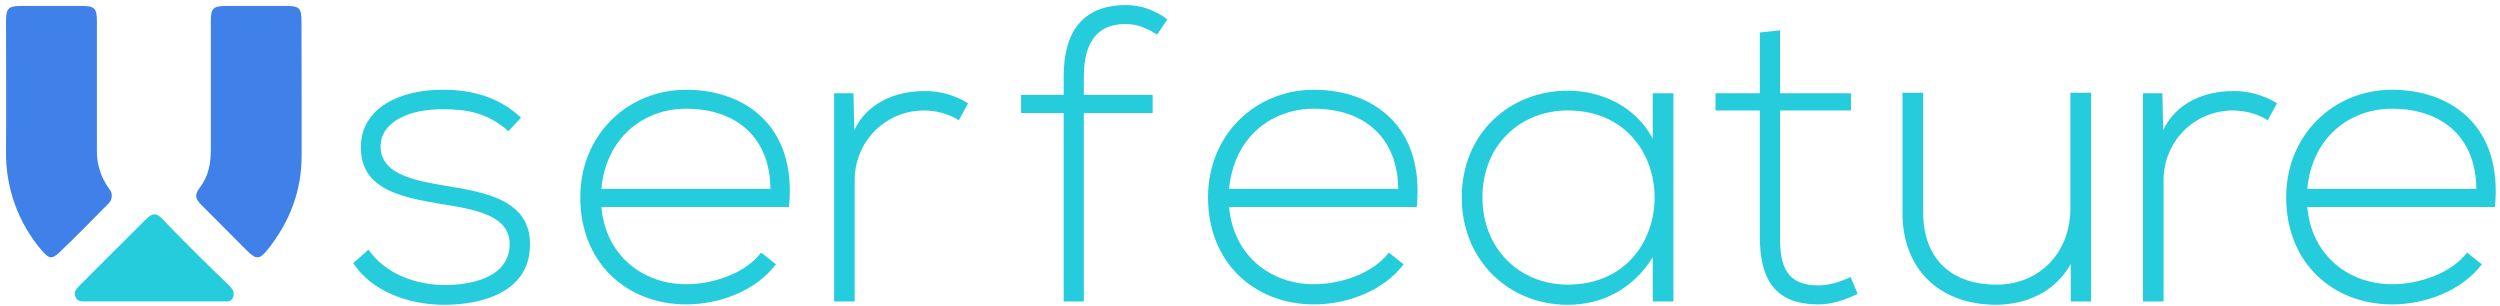
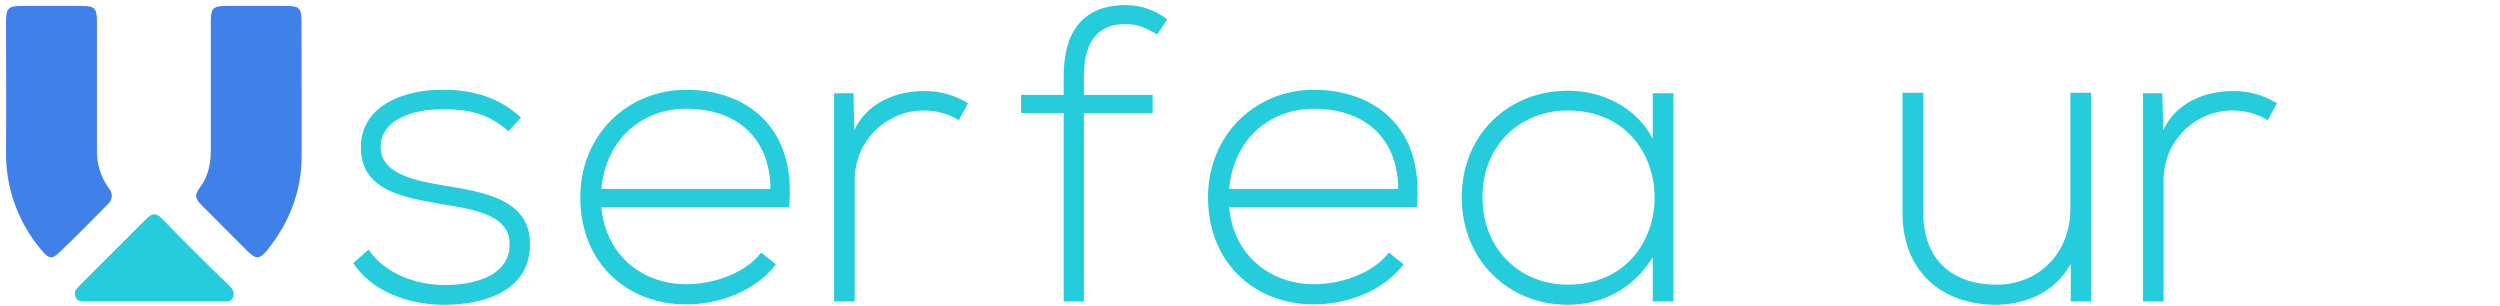
<svg xmlns="http://www.w3.org/2000/svg" width="343" height="42" viewBox="0 0 343 42" fill="none">
  <path d="M13.297 11.868V20.392C13.212 22.346 13.792 24.27 14.943 25.851C15.075 25.994 15.179 26.161 15.246 26.344C15.314 26.526 15.345 26.721 15.338 26.915C15.33 27.11 15.284 27.301 15.203 27.478C15.121 27.655 15.006 27.814 14.863 27.946C12.635 30.206 10.412 32.477 8.112 34.665C7.105 35.628 6.671 35.467 5.74 34.376C2.469 30.556 0.72 25.665 0.827 20.637C0.872 14.717 0.827 8.801 0.827 2.881C0.827 1.152 1.165 0.818 2.886 0.818H11.214C13.001 0.818 13.297 1.14 13.297 2.93V11.868ZM41.384 12.751V21.376C41.384 26.224 39.735 30.454 36.741 34.219C35.613 35.632 35.135 35.64 33.859 34.364L27.69 28.175C26.731 27.212 26.663 26.726 27.469 25.662C28.621 24.141 28.922 22.379 28.922 20.553V3.002C28.922 1.124 29.219 0.818 31.061 0.818H39.285C41.083 0.818 41.364 1.14 41.364 2.922C41.38 6.197 41.387 9.473 41.384 12.751Z" fill="#4080E9" />
  <path d="M21.1 41.355H11.784C11.214 41.355 10.6 41.407 10.348 40.725C10.095 40.043 10.448 39.641 10.869 39.22C13.612 36.491 16.349 33.758 19.081 31.02C19.53 30.575 19.956 30.117 20.442 29.716C21.032 29.226 21.602 29.347 22.123 29.892C25.163 33.05 28.271 36.146 31.447 39.18C31.9 39.621 32.229 40.123 31.98 40.785C31.732 41.447 31.15 41.355 30.616 41.355H21.1Z" fill="#25CCDC" />
  <path d="M71.481 16.145C68.659 13.47 65.012 12.315 60.852 12.315C55.062 12.26 49.455 14.697 49.51 20.305C49.565 26.022 55.062 27.067 60.614 28.001C65.305 28.752 70.051 29.559 69.923 33.663C69.758 38.171 64.499 39.106 61.017 39.106C57.206 39.106 52.918 37.658 50.554 34.25L48.465 36.1C50.957 39.912 55.923 41.818 60.962 41.818C66.002 41.818 72.525 40.15 72.708 33.847C73.002 27.195 66.002 26.315 60.907 25.454C57.316 24.813 52.35 24.061 52.222 20.25C52.112 16.603 56.4 14.917 60.852 14.991C64.023 14.991 66.863 15.449 69.758 17.996L71.481 16.145Z" fill="#25CCDC" />
  <path d="M94.145 41.763C98.708 41.763 103.674 39.912 106.459 36.265L104.425 34.653C102.299 37.475 97.901 38.996 94.145 38.996C88.244 38.996 83.095 35.111 82.509 28.404H108.255C109.354 17.245 102.171 12.315 94.145 12.315C86.1 12.315 79.614 18.509 79.614 27.067C79.614 36.156 86.1 41.763 94.145 41.763ZM82.509 25.912C83.15 18.912 88.244 14.917 94.145 14.917C101.017 14.917 105.653 18.857 105.708 25.912H82.509Z" fill="#25CCDC" />
  <path d="M114.441 12.792V41.36H117.263V24.703C117.263 19.498 121.368 15.21 126.7 15.156C128.368 15.156 130.054 15.559 131.556 16.493L132.821 14.166C130.915 13.012 128.844 12.444 126.7 12.498C123.054 12.498 119.004 14.001 117.208 17.868L117.098 12.792H114.441Z" fill="#25CCDC" />
  <path d="M148.706 41.36V15.504H158.143V13.012H148.706V10.465C148.706 5.499 150.795 3.3 154.386 3.3C156.109 3.3 157.208 3.813 158.766 4.747L160.158 2.658C158.546 1.449 156.64 0.698 154.496 0.698C148.192 0.698 145.939 4.802 145.939 10.465V13.012H140.093V15.504H145.939V41.36H148.706Z" fill="#25CCDC" />
  <path d="M180.27 41.763C184.833 41.763 189.799 39.912 192.584 36.265L190.55 34.653C188.424 37.475 184.027 38.996 180.27 38.996C174.37 38.996 169.22 35.111 168.634 28.404H194.38C195.479 17.245 188.296 12.315 180.27 12.315C172.226 12.315 165.739 18.509 165.739 27.067C165.739 36.156 172.226 41.763 180.27 41.763ZM168.634 25.912C169.275 18.912 174.37 14.917 180.27 14.917C187.142 14.917 191.778 18.857 191.833 25.912H168.634Z" fill="#25CCDC" />
  <path d="M226.757 12.792V19.022C224.393 14.569 219.702 12.444 215.084 12.444C207.094 12.444 200.552 18.344 200.552 27.066C200.552 35.807 207.094 41.818 215.084 41.818C219.702 41.818 223.99 39.747 226.757 35.294V41.359H229.597C229.597 31.812 229.597 22.32 229.597 12.792H226.757ZM215.084 15.155C230.989 15.155 230.989 39.051 215.084 39.051C208.597 39.051 203.393 34.25 203.393 27.066C203.393 19.901 208.597 15.155 215.084 15.155Z" fill="#25CCDC" />
-   <path d="M241.454 4.454V12.792H235.37V15.155H241.454V32.564C241.454 38.171 243.414 41.763 249.498 41.763C251.276 41.763 253.071 41.194 254.867 40.315L253.896 38.006C252.448 38.702 250.872 39.16 249.498 39.16C245.045 39.16 244.221 36.449 244.221 32.564V15.155H253.951V12.792H244.221V4.161L241.454 4.454Z" fill="#25CCDC" />
  <path d="M286.896 41.36V12.719H284.056V28.642C284.056 34.525 279.951 38.996 274.051 39.051C267.857 39.106 263.862 35.624 263.862 29.156V12.719H261.022V29.21C261.022 37.145 266.299 41.818 273.922 41.818C277.917 41.763 281.912 40.15 284.111 36.211V41.36H286.896Z" fill="#25CCDC" />
  <path d="M294.021 12.792V41.36H296.843V24.703C296.843 19.498 300.948 15.21 306.28 15.156C307.948 15.156 309.634 15.559 311.136 16.493L312.401 14.166C310.495 13.012 308.424 12.444 306.28 12.498C302.634 12.498 298.584 14.001 296.788 17.868L296.678 12.792H294.021Z" fill="#25CCDC" />
-   <path d="M328.196 41.763C332.758 41.763 337.724 39.912 340.51 36.265L338.476 34.653C336.35 37.475 331.952 38.996 328.196 38.996C322.295 38.996 317.146 35.111 316.56 28.404H342.305C343.405 17.245 336.222 12.315 328.196 12.315C320.151 12.315 313.664 18.509 313.664 27.067C313.664 36.156 320.151 41.763 328.196 41.763ZM316.56 25.912C317.201 18.912 322.295 14.917 328.196 14.917C335.067 14.917 339.703 18.857 339.758 25.912H316.56Z" fill="#25CCDC" />
</svg>